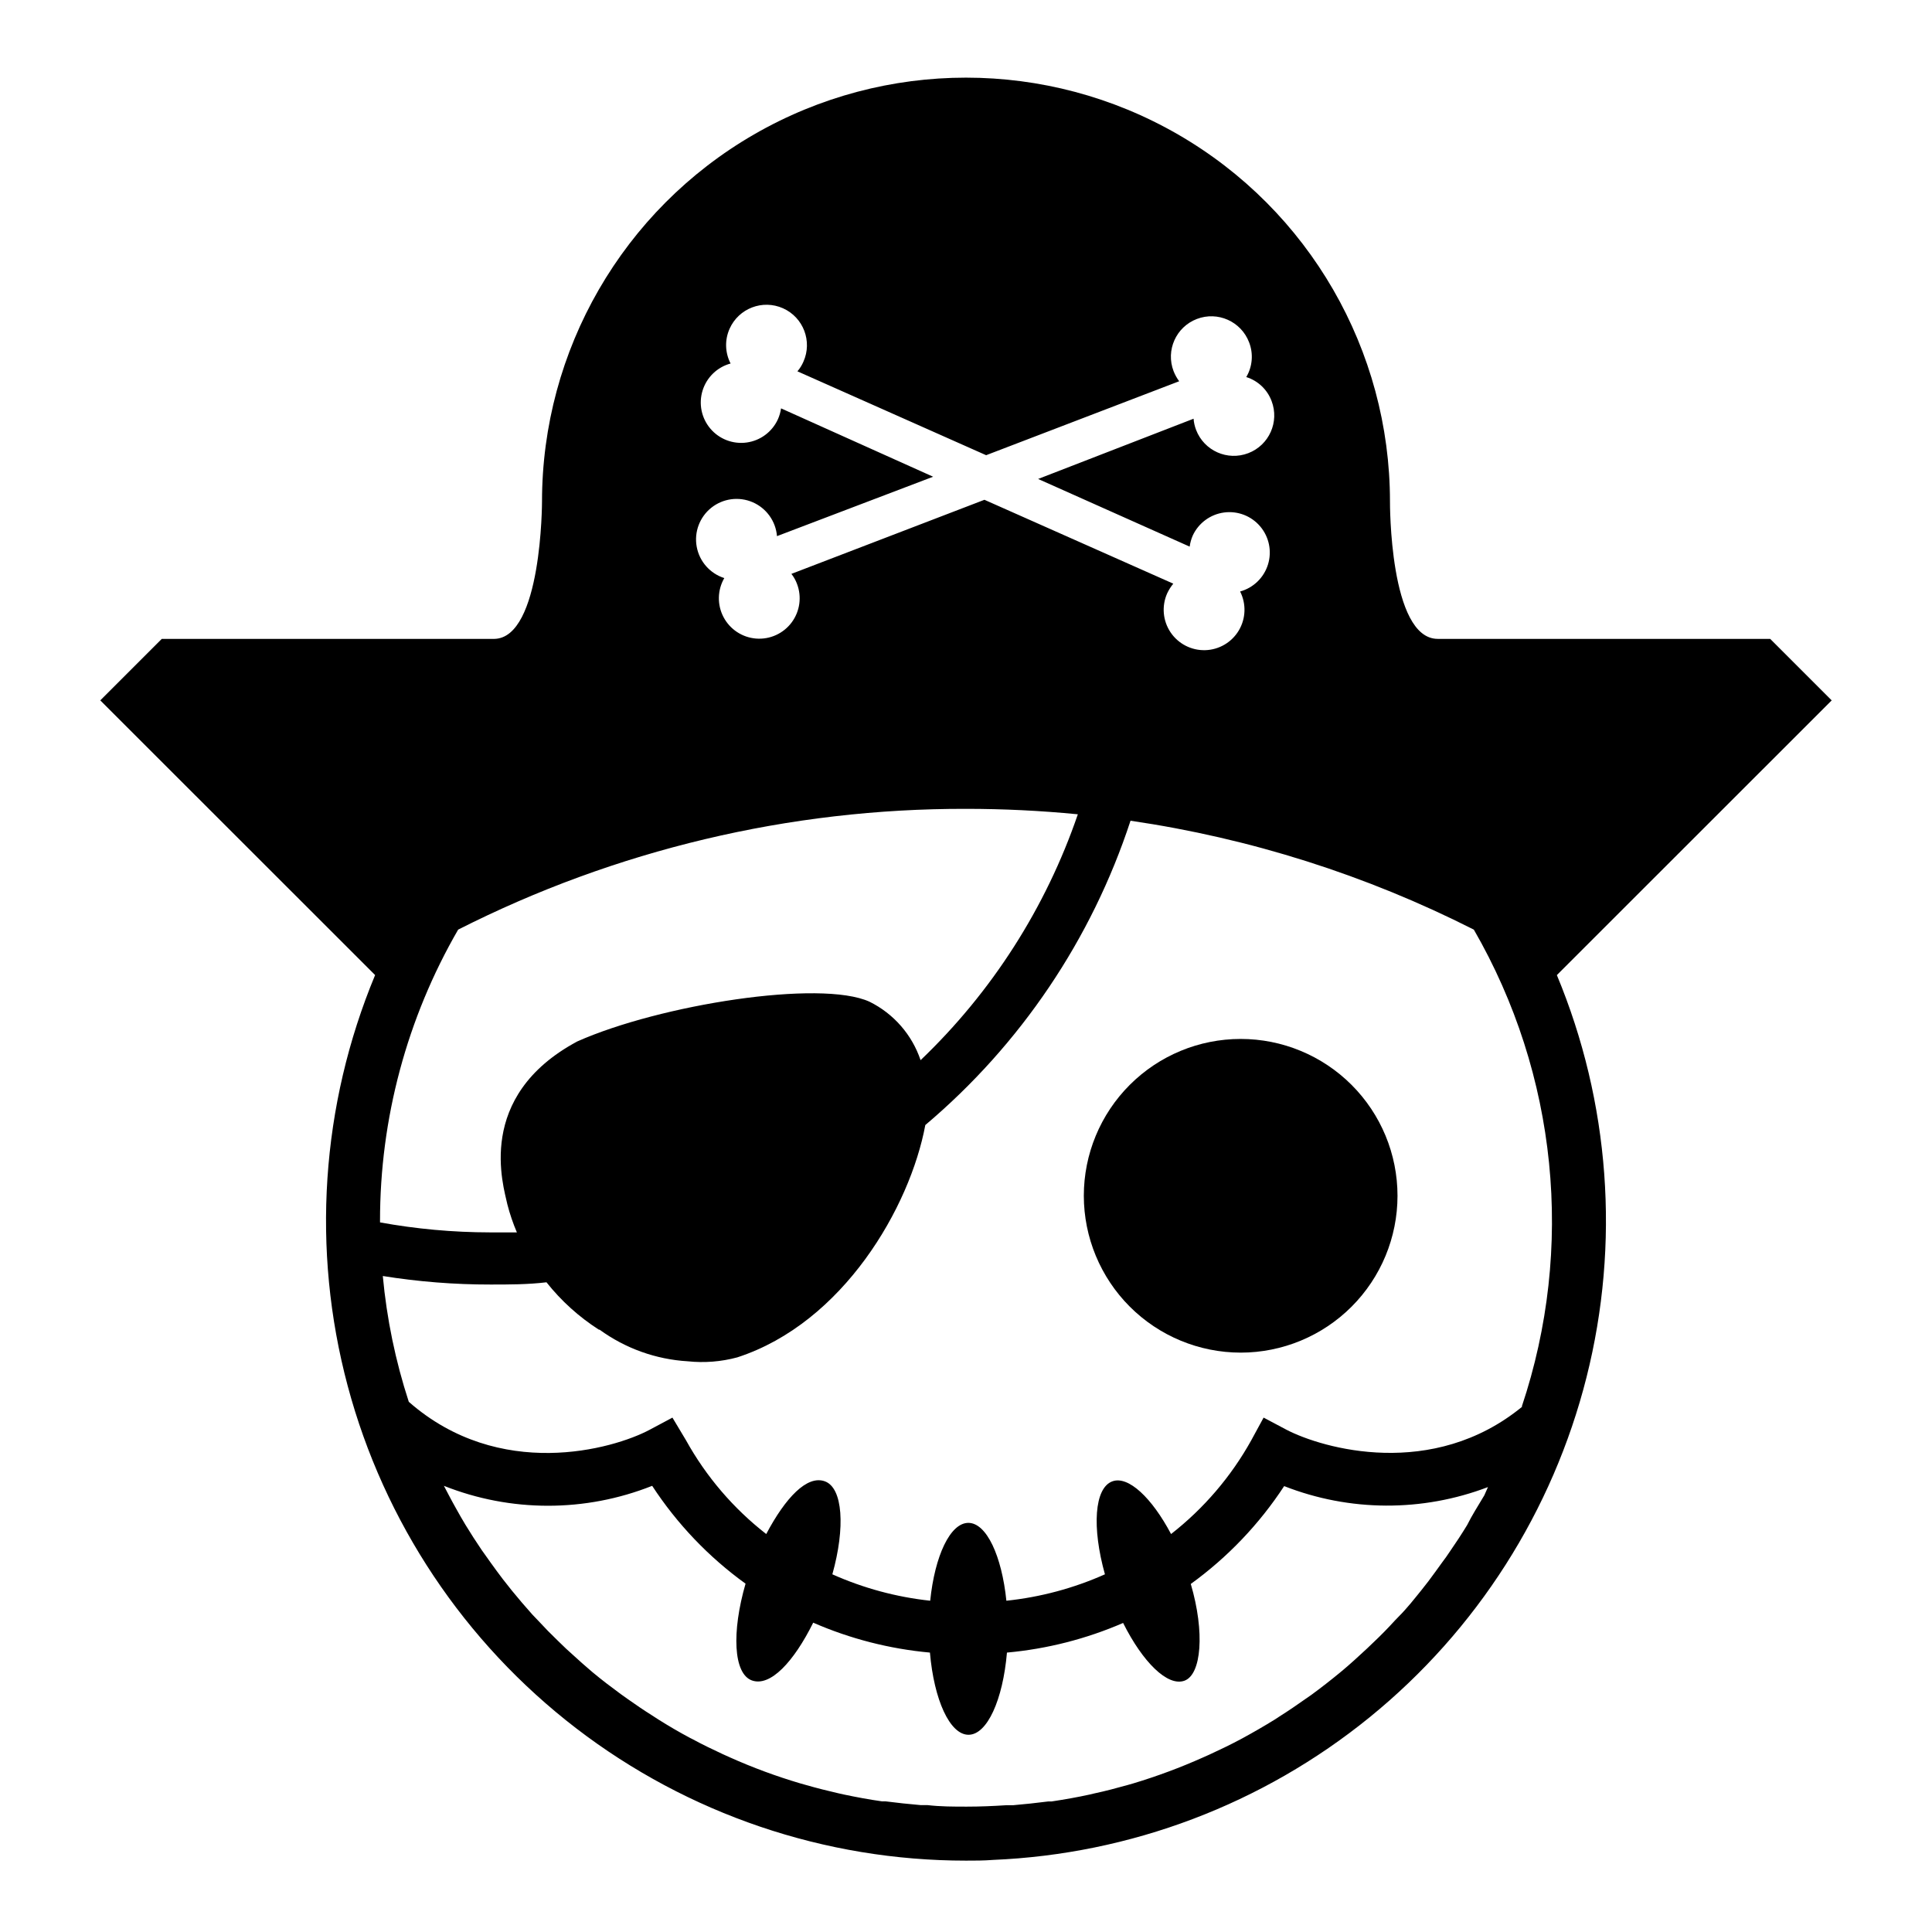
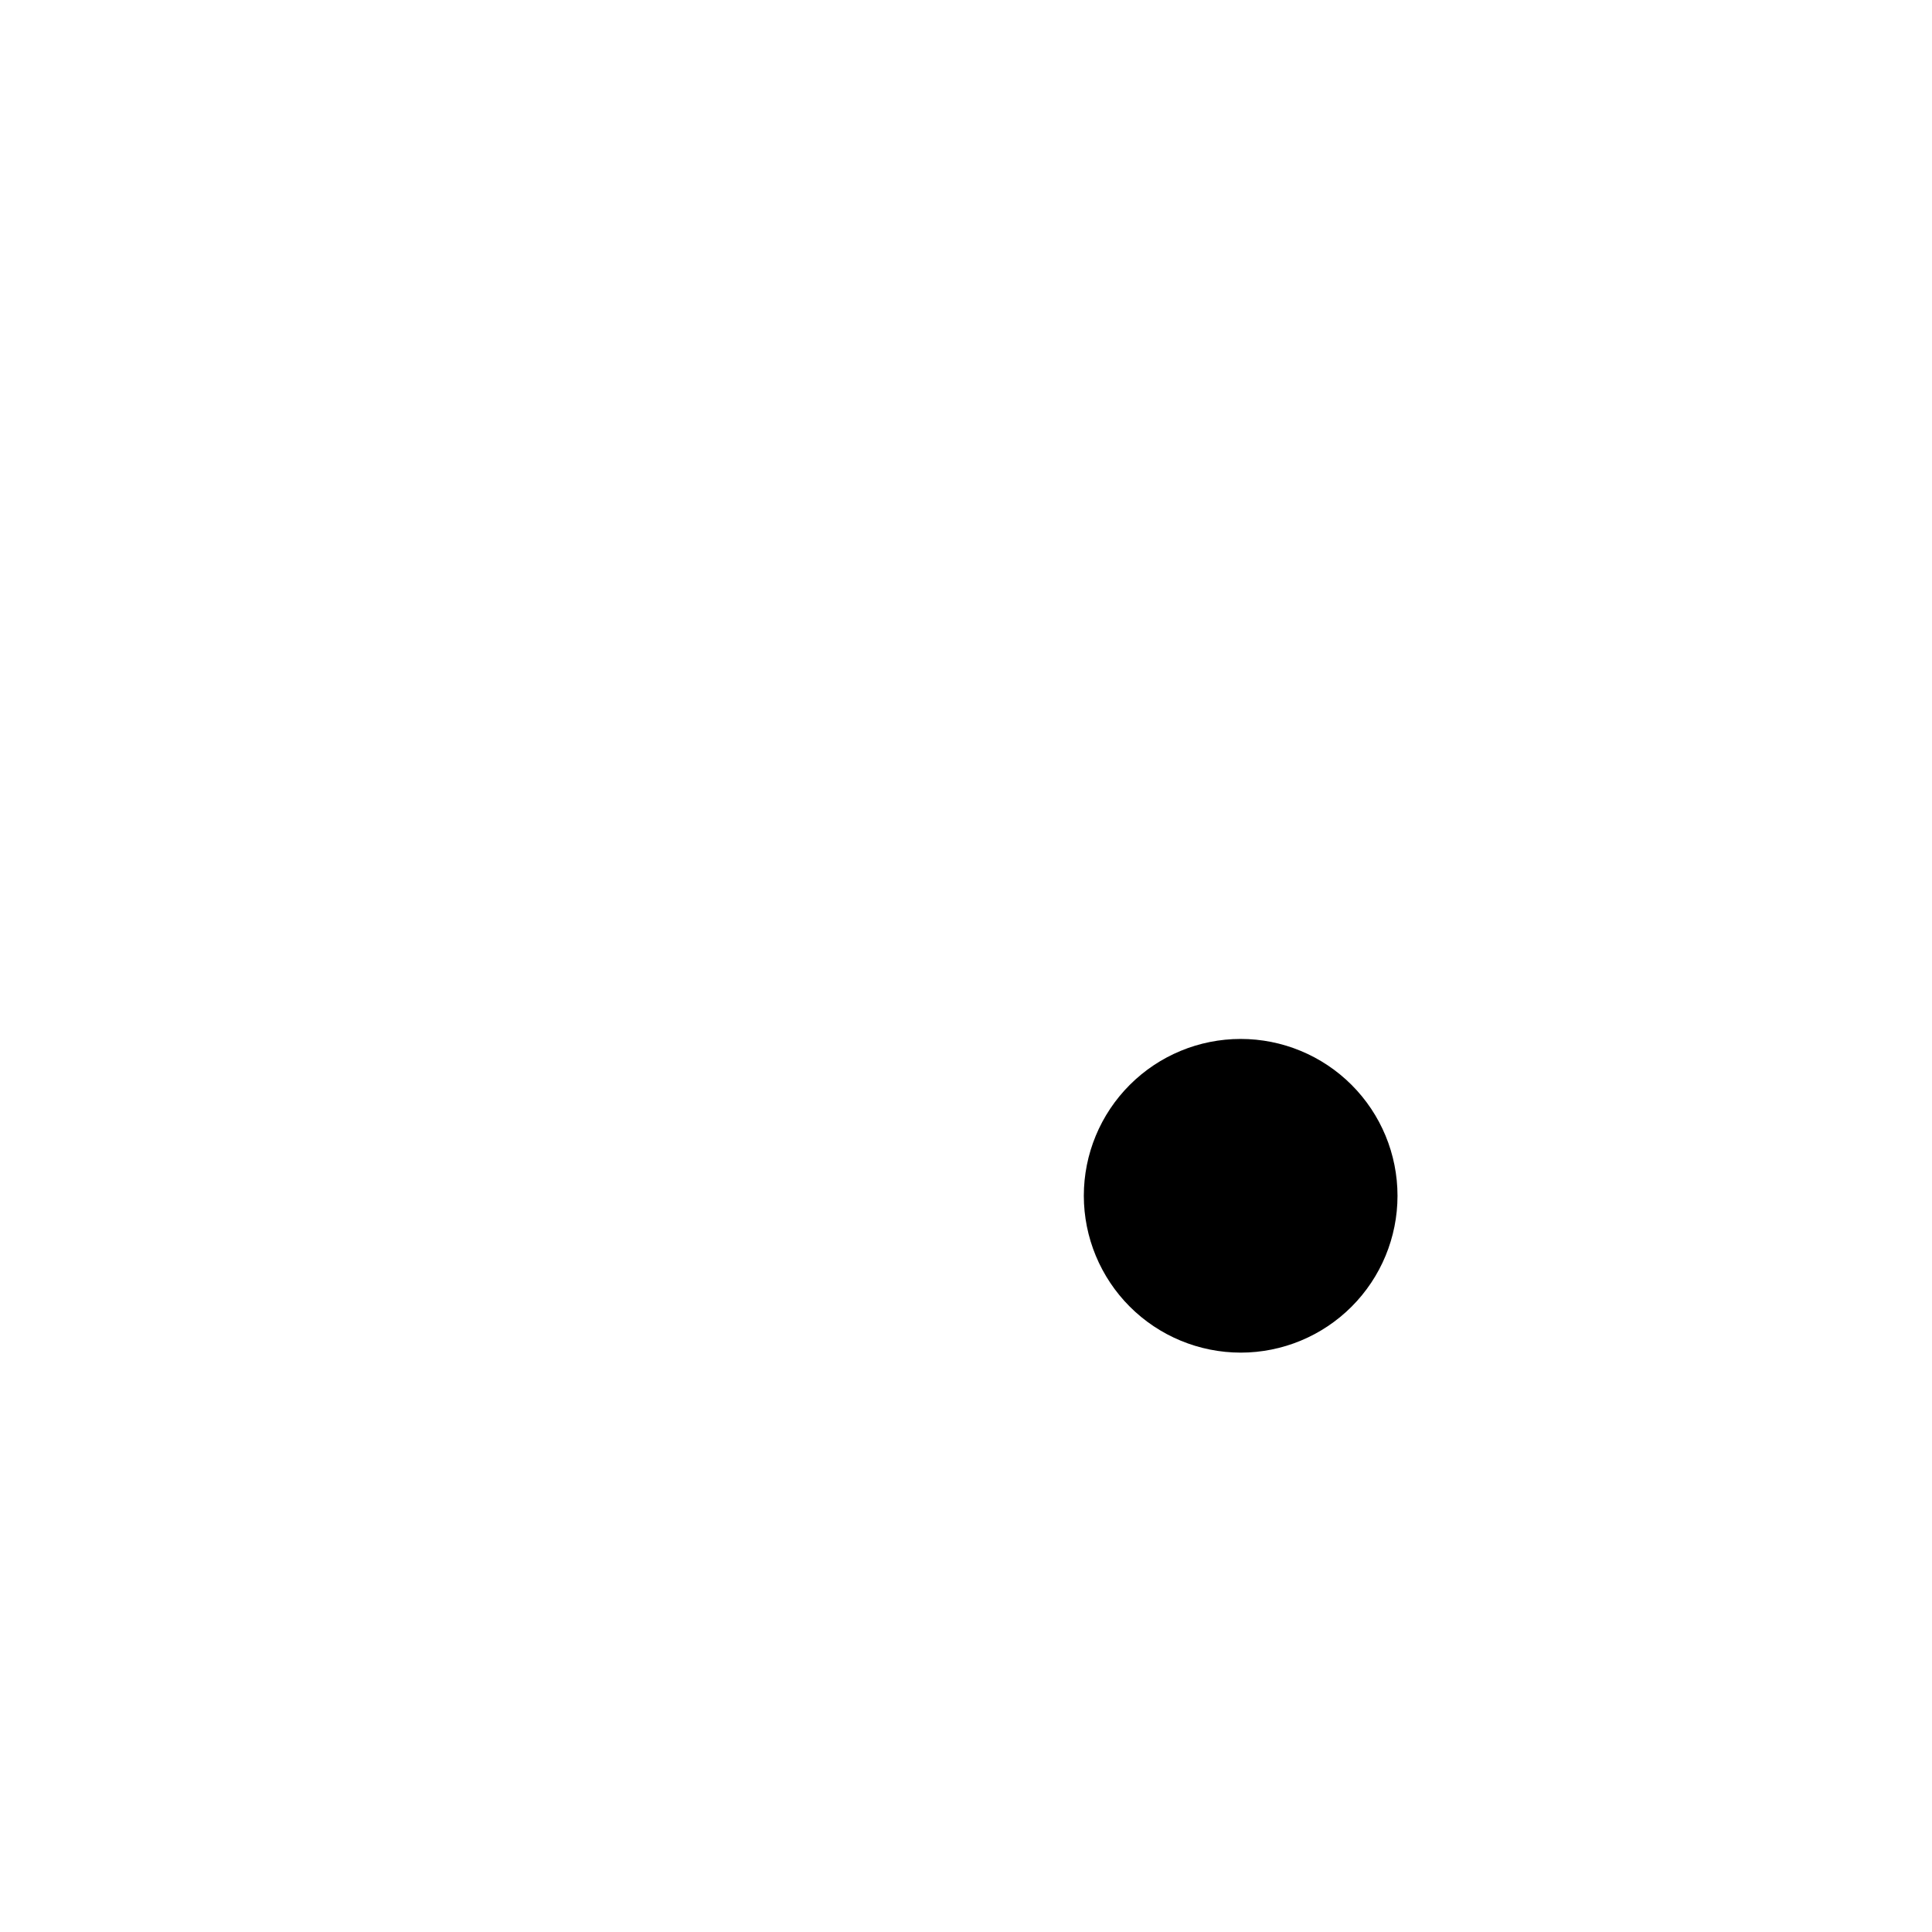
<svg xmlns="http://www.w3.org/2000/svg" fill="#000000" width="800px" height="800px" version="1.1" viewBox="144 144 512 512">
  <g>
    <path d="m472.79 502.46c11.023 0 21.594-4.379 29.391-12.176 7.793-7.793 12.172-18.367 12.172-29.391 0-11.023-4.379-21.594-12.172-29.387-7.797-7.797-18.367-12.176-29.391-12.176-11.023 0-21.598 4.379-29.391 12.176-7.797 7.793-12.176 18.363-12.176 29.387 0.012 11.023 4.394 21.59 12.184 29.383 7.793 7.793 18.359 12.172 29.383 12.184z" />
-     <path d="m629.42 329.61-16.301-16.301h-88.094c-12.855 0-12.668-36.34-12.668-36.379v0.004c0-40.145-21.414-77.234-56.18-97.305-34.762-20.07-77.594-20.07-112.36 0-34.762 20.07-56.18 57.16-56.18 97.305 0 0 0 36.191-12.668 36.379l-88.094-0.004-16.301 16.301 72.832 72.793c-14.348 34.492-16.906 72.762-7.269 108.86s30.922 67.996 60.551 90.75c29.633 22.754 65.949 35.082 103.31 35.074 2.371 0 4.703 0 7.074-0.184v-0.004c36.52-1.508 71.57-14.777 99.93-37.832 28.363-23.055 48.512-54.656 57.445-90.098 8.938-35.438 6.18-72.816-7.863-106.56zm-278.43-77.387c-0.148 1.012-0.434 1.996-0.852 2.926-1.535 3.324-4.656 5.633-8.285 6.125-3.625 0.492-7.254-0.902-9.613-3.699-2.363-2.793-3.133-6.602-2.043-10.098 1.09-3.492 3.887-6.188 7.418-7.144-1.488-2.875-1.586-6.273-0.258-9.227 2.414-5.398 8.75-7.82 14.152-5.406 5.398 2.414 7.82 8.75 5.406 14.152-0.398 0.926-0.934 1.789-1.59 2.555l50.012 22.227 51.16-19.598h-0.004c-0.609-0.82-1.105-1.715-1.48-2.668-2.121-5.523 0.641-11.719 6.168-13.836 5.523-2.117 11.719 0.645 13.836 6.168 1.184 3.027 0.91 6.43-0.742 9.227 3.09 0.965 5.562 3.301 6.703 6.332 2.121 5.527-0.641 11.719-6.168 13.836-5.523 2.121-11.715-0.641-13.836-6.168-0.363-0.949-0.59-1.945-0.664-2.961l-41.195 15.965 40.156 17.93c0.141-1.008 0.414-1.992 0.816-2.926 1.535-3.316 4.656-5.621 8.277-6.113 3.621-0.492 7.242 0.898 9.605 3.688 2.363 2.789 3.141 6.59 2.062 10.082s-3.863 6.191-7.387 7.16c1.66 3.273 1.531 7.172-0.348 10.328-1.879 3.152-5.242 5.125-8.91 5.223-3.672 0.098-7.137-1.691-9.18-4.738-2.047-3.051-2.387-6.934-0.902-10.293 0.434-0.93 0.98-1.801 1.633-2.594l-50.047-22.227-51.16 19.633c0.629 0.797 1.129 1.684 1.48 2.633 1.316 3.43 0.785 7.297-1.414 10.242-2.199 2.945-5.758 4.559-9.422 4.269-3.664-0.289-6.922-2.438-8.633-5.691-1.711-3.254-1.633-7.156 0.207-10.34-3.781-1.203-6.59-4.391-7.309-8.293s0.773-7.879 3.875-10.352c3.106-2.469 7.316-3.027 10.957-1.453 3.641 1.578 6.117 5.031 6.441 8.984l41.379-15.746zm-106.28 215.41c-0.023-27.129 7.121-53.789 20.707-77.273 41.707-21.137 87.828-32.105 134.59-32.008 9.879 0 19.758 0.48 29.637 1.445h-0.004c-8.477 24.742-22.766 47.09-41.676 65.16-2.273-6.75-7.137-12.32-13.52-15.484-13.004-5.965-55.566 0.777-77.461 10.52-27.191 14.594-19.559 38.305-18.523 43.195 0.652 2.531 1.496 5.008 2.519 7.41h-7.113c-9.812-0.012-19.609-0.906-29.266-2.668 0.148 0.148 0.113-0.074 0.113-0.297zm292.65 72.645-2.519 4.188c-0.703 1.148-1.332 2.332-2.039 3.703-1.445 2.371-3 4.742-4.594 7.039-0.629 0.965-1.297 1.891-2 2.816-1.223 1.742-2.481 3.406-3.703 5.074l-1.891 2.406c-1.891 2.332-3.703 4.668-5.926 6.891l-1.039 1.074c-1.816 2-3.703 3.926-5.668 5.777l-1.742 1.668c-2.188 2.039-4.371 4.039-6.668 5.965l0.004 0.004c-0.137 0.078-0.262 0.176-0.371 0.297-2.519 2.074-5.074 4.074-7.707 6l-1.445 1c-2.297 1.629-4.629 3.223-7.039 4.742l-1.184 0.777c-2.816 1.742-5.703 3.406-8.633 5l-0.48 0.258c-2.703 1.445-5.484 2.777-8.297 4.074l-1.594 0.703 0.004 0.004c-6.023 2.691-12.207 4.992-18.523 6.891l-1.555 0.445c-2.926 0.816-5.852 1.594-8.816 2.223l-1.074 0.258c-3.371 0.742-6.742 1.332-10.188 1.852h-0.891c-3.086 0.395-6.199 0.73-9.336 1h-1.816c-3.445 0.223-6.891 0.371-10.41 0.371s-7 0-10.445-0.406h-1.816c-3.137-0.273-6.25-0.605-9.336-1h-0.926c-3.406-0.48-6.777-1.113-10.113-1.816l-1.332-0.297c-2.891-0.668-5.742-1.371-8.559-2.188l-1.703-0.48c-6.316-1.871-12.504-4.16-18.52-6.852l-1.891-0.852c-2.703-1.258-5.41-2.555-8-3.965l-0.742-0.371c-2.852-1.52-5.629-3.148-8.336-4.852l-1.777-1.148c-2.188-1.371-4.336-2.852-6.445-4.336l-1.816-1.297c-2.519-1.852-4.965-3.703-7.41-5.742l-1.371-1.184c-1.926-1.629-3.703-3.336-5.629-5.039l-2.188-2.113c-1.777-1.703-3.519-3.481-5.188-5.297l-1.594-1.668c-1.852-2.074-3.703-4.223-5.445-6.371l-2.371-3c-1.074-1.445-2.188-2.891-3.223-4.371l-2.371-3.336c-1.48-2.188-2.926-4.41-4.297-6.668-0.891-1.445-1.703-2.926-2.519-4.371-0.816-1.445-1.223-2.223-1.816-3.336l-1.406-2.668 0.004 0.008c17.727 7.039 37.473 7.039 55.195 0 6.59 10.086 14.977 18.879 24.746 25.93-3.703 12.816-3.223 23.855 1.668 25.637 4.891 1.777 11.113-4.926 16.262-15.301 9.82 4.281 20.266 6.957 30.934 7.926 1.074 12.484 5.262 21.781 10.223 21.781 4.965 0 9.113-9.297 10.188-21.781 10.613-0.965 21.008-3.617 30.785-7.852 5.188 10.371 11.781 16.93 16.262 15.301 4.484-1.629 5.445-12.816 1.668-25.637 9.762-7.062 18.148-15.852 24.746-25.93 17.344 6.801 36.602 6.891 54.012 0.258zm10.078-23.523c-23.781 19.523-52.938 11.113-62.496 6.148l-6.074-3.223-3.262 6v0.004c-5.352 9.625-12.582 18.078-21.262 24.855-5.074-9.594-11.336-15.523-15.559-13.965-4.777 1.742-5.445 12.227-1.965 24.637-8.281 3.691-17.098 6.055-26.117 7-1.223-11.891-5.262-20.633-10.078-20.633s-8.891 8.742-10.113 20.633h0.004c-8.957-0.965-17.707-3.328-25.934-7 3.481-12.41 2.777-22.895-1.965-24.637-4.742-1.742-10.484 4.371-15.559 13.965h0.004c-8.691-6.766-15.926-15.223-21.266-24.855l-3.594-6-6.039 3.223c-9.742 5.188-39.824 13.668-63.828-7.41-3.531-10.82-5.844-22.004-6.887-33.34 9.441 1.516 18.996 2.269 28.559 2.258 4.965 0 9.891 0 14.816-0.594l0.004 0.004c3.902 4.926 8.598 9.168 13.891 12.559h0.184c6.82 4.961 14.922 7.867 23.34 8.371 4.41 0.469 8.871 0.117 13.152-1.039 28.117-9.148 45.785-39.859 49.824-61.566 25.25-21.324 44.078-49.246 54.383-80.648 31.688 4.641 62.41 14.387 90.98 28.859 22.145 38.367 26.773 84.391 12.707 126.4z" />
  </g>
</svg>